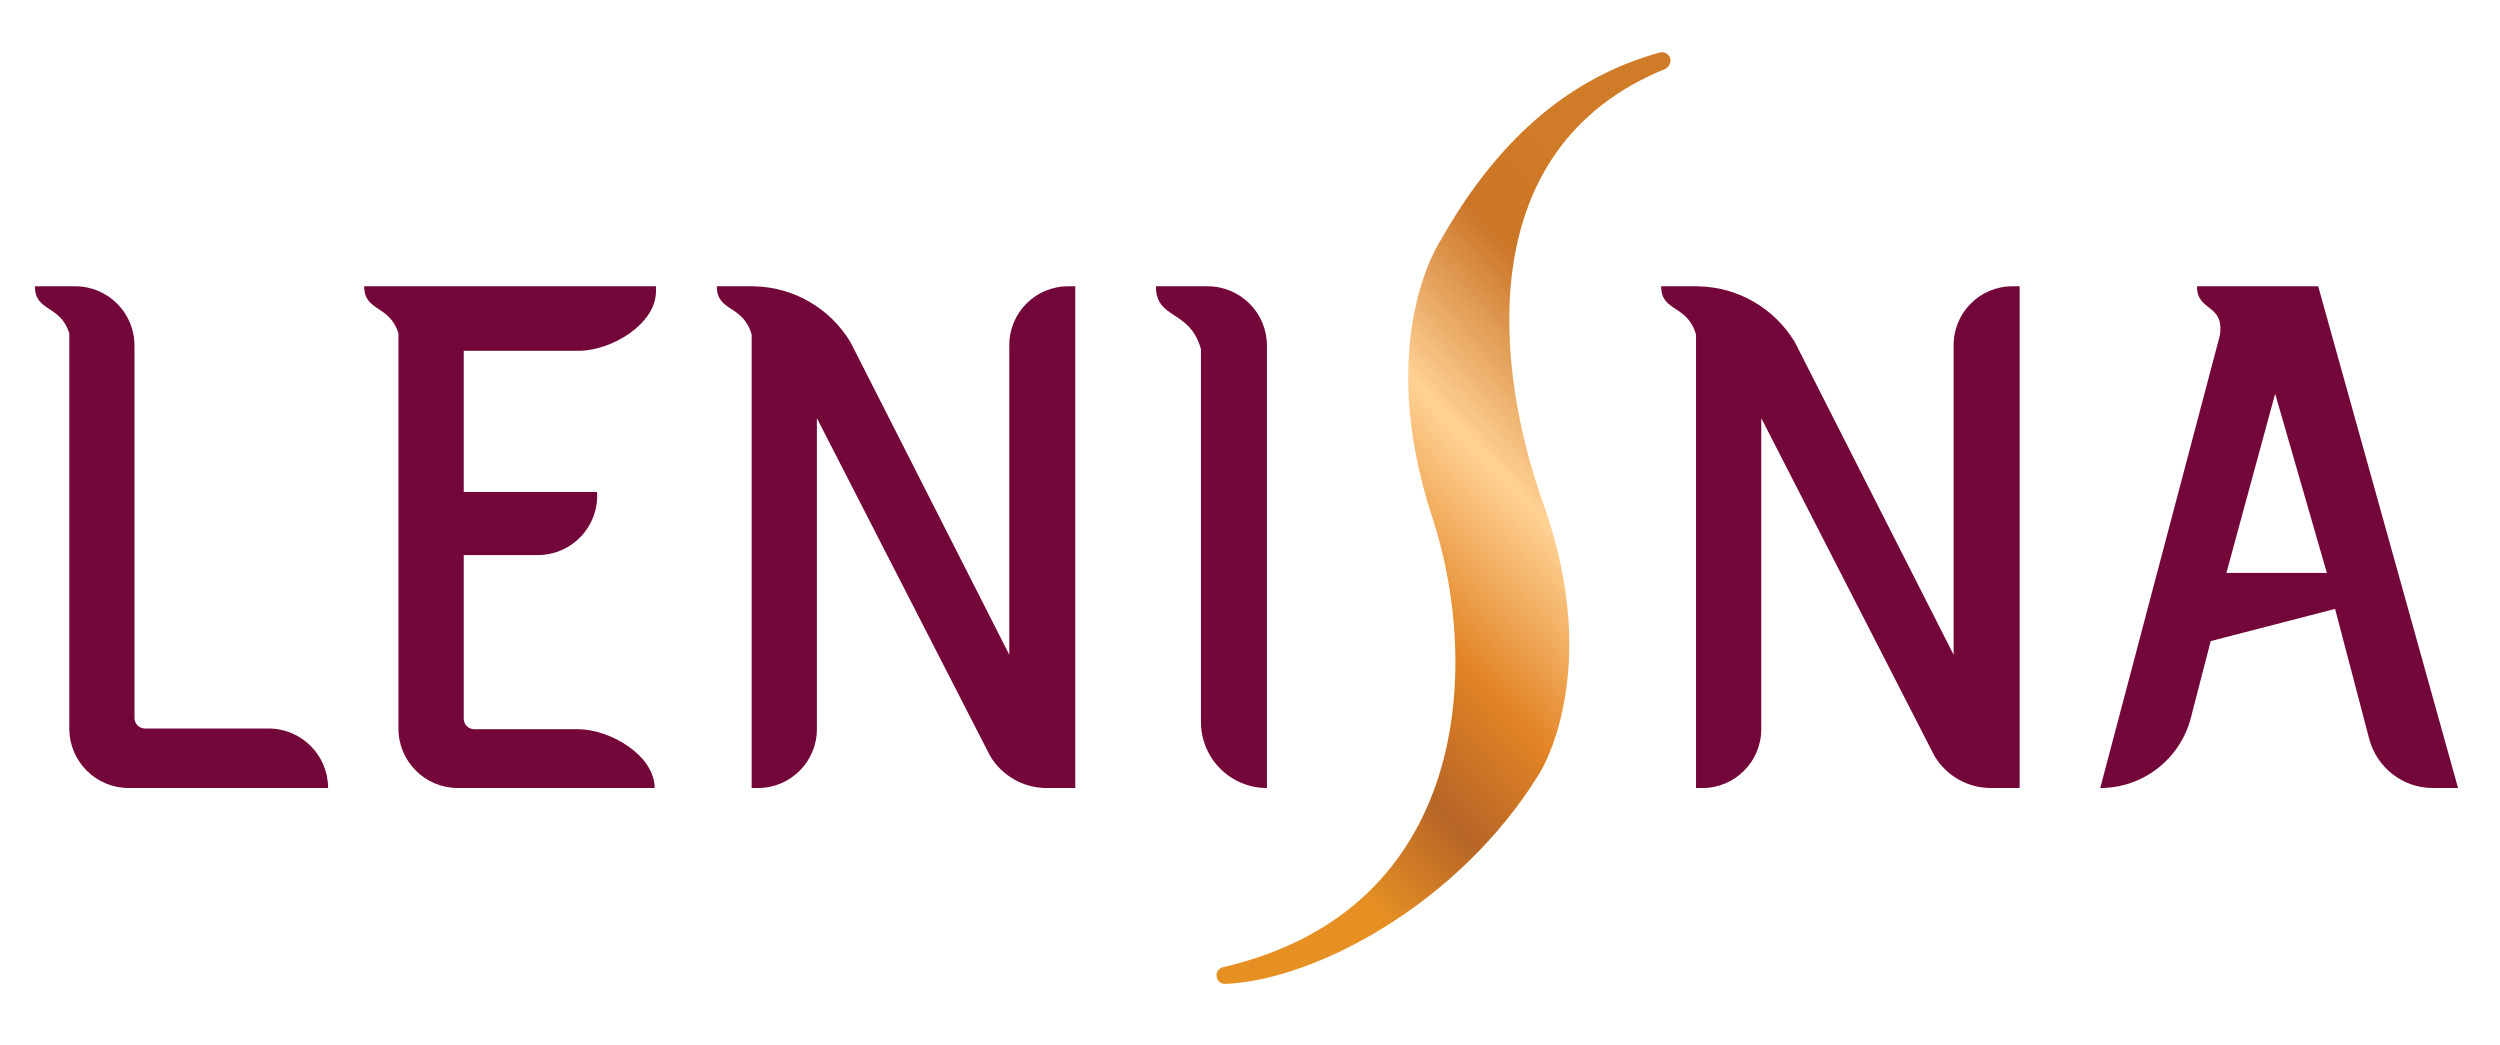
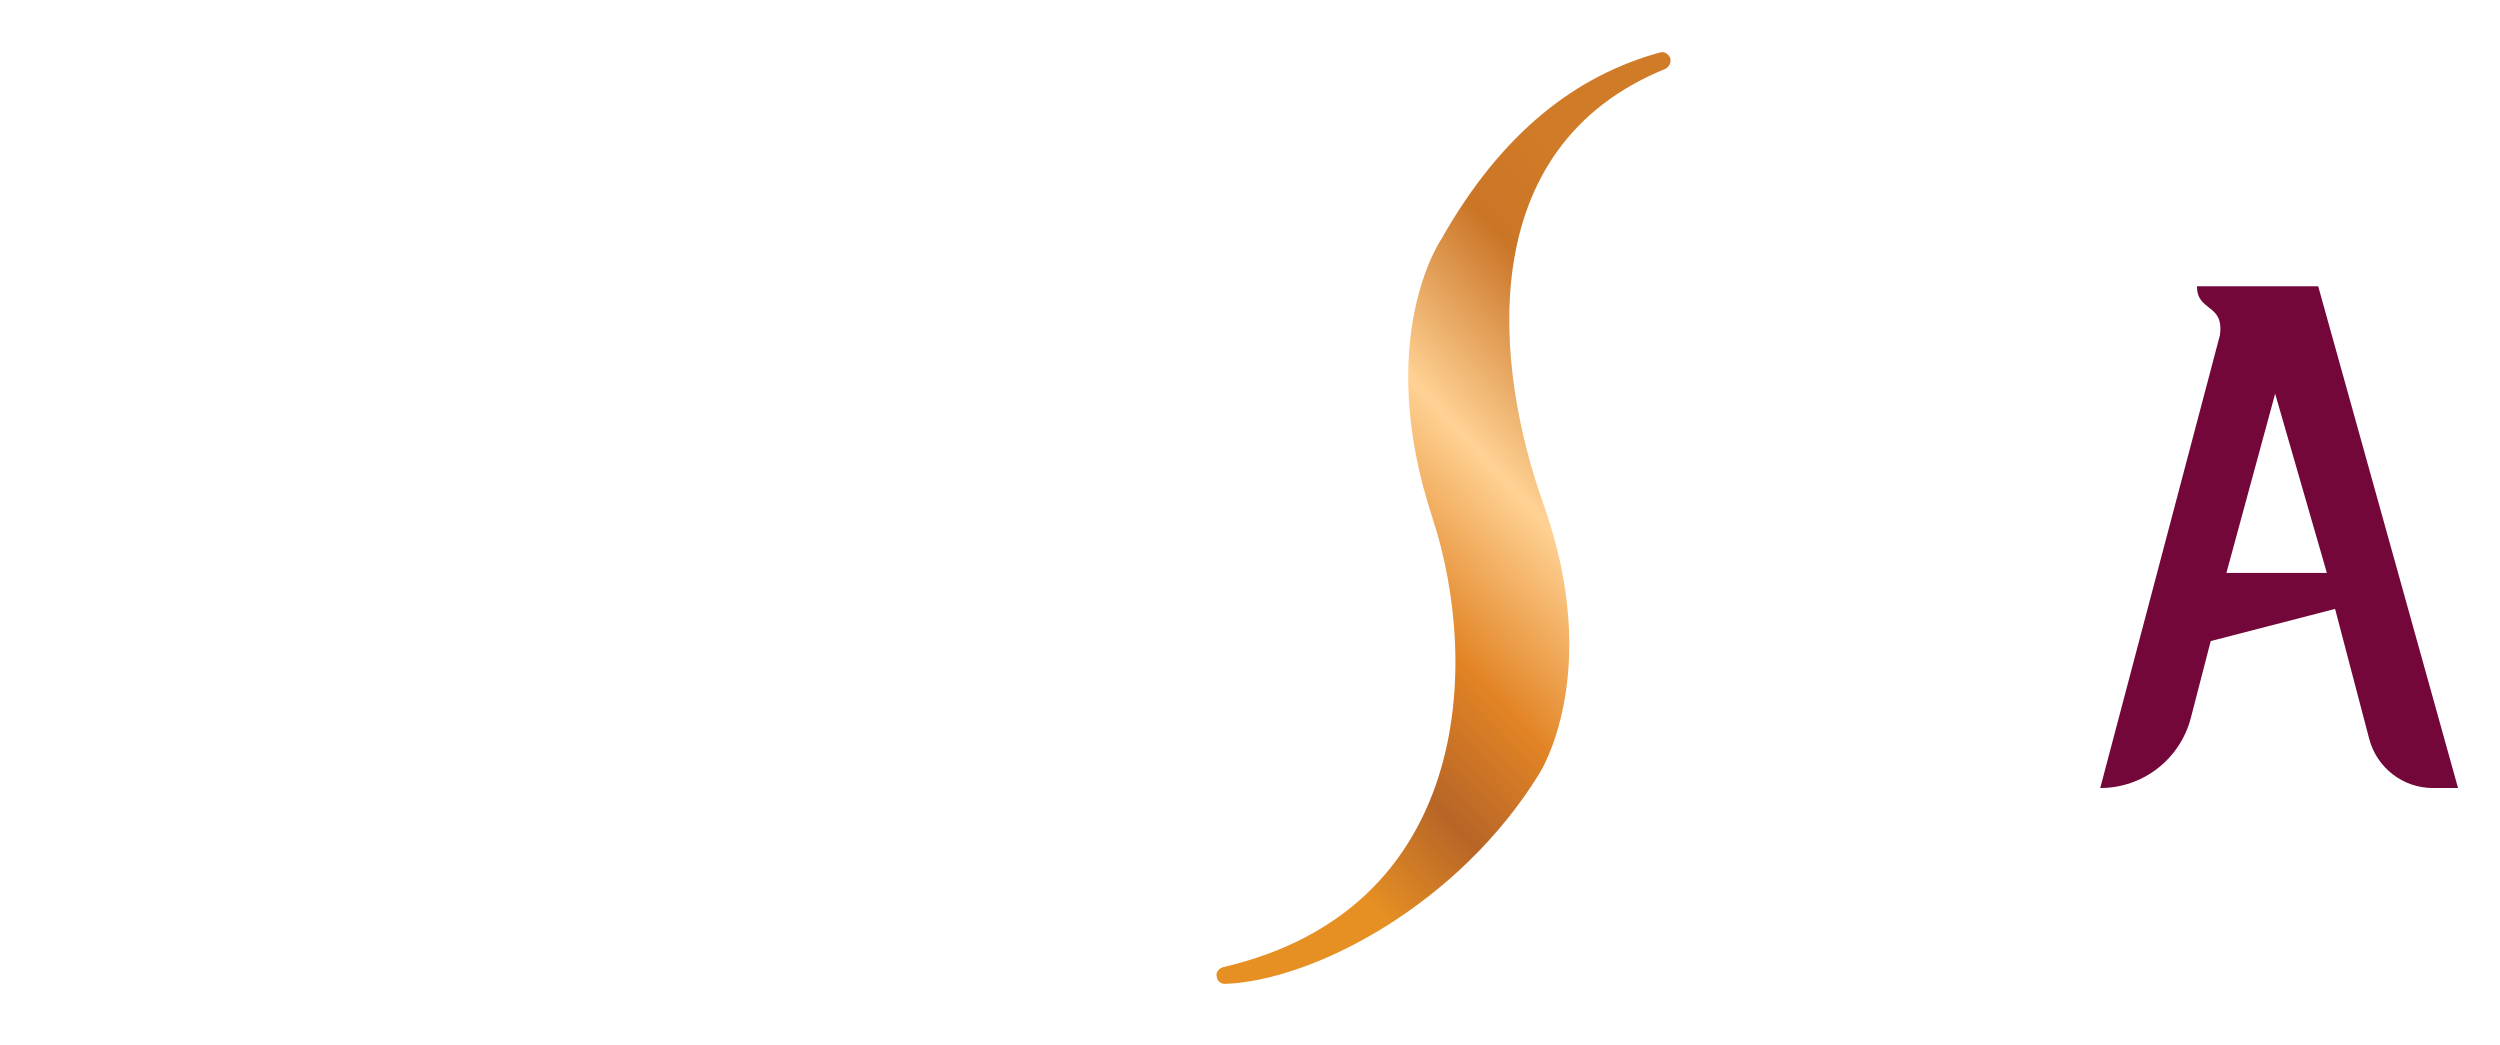
<svg xmlns="http://www.w3.org/2000/svg" xmlns:ns1="http://www.serif.com/" width="100%" height="100%" viewBox="0 0 122 51" version="1.1" xml:space="preserve" style="fill-rule:evenodd;clip-rule:evenodd;stroke-linejoin:round;stroke-miterlimit:2;">
  <g id="Layer-1" ns1:id="Layer 1" transform="matrix(1,0,0,1,1.702,2.551)">
    <g transform="matrix(23.234,-21.978,-21.978,-23.234,58.441,34.659)">
      <path d="M1.218,0.339C1.103,0.4 0.962,0.417 0.78,0.361C0.78,0.361 0.601,0.323 0.478,0.061C0.376,-0.155 0.108,-0.412 -0.225,-0.217C-0.231,-0.214 -0.239,-0.215 -0.242,-0.221C-0.246,-0.226 -0.245,-0.233 -0.241,-0.237L-0.24,-0.238C-0.138,-0.327 0.102,-0.395 0.329,-0.334C0.329,-0.334 0.505,-0.291 0.616,-0.039C0.705,0.163 0.909,0.431 1.207,0.315C1.214,0.313 1.221,0.316 1.224,0.322C1.226,0.327 1.225,0.333 1.221,0.337C1.22,0.338 1.219,0.338 1.218,0.339Z" style="fill:url(#_Linear1);fill-rule:nonzero;" />
    </g>
    <g transform="matrix(1,0,0,1,11.405,14.323)">
-       <path d="M0,18.678L-6.027,18.678C-6.312,18.678 -6.544,18.448 -6.544,18.164L-6.544,-0.011C-6.544,-1.607 -7.836,-2.904 -9.439,-2.904L-11.405,-2.904C-11.405,-1.647 -10.169,-2.02 -9.725,-0.606L-9.725,18.684C-9.725,20.285 -8.426,21.582 -6.827,21.582L2.905,21.582C2.905,19.978 1.606,18.678 0,18.678" style="fill:rgb(116,7,58);fill-rule:nonzero;" />
-     </g>
+       </g>
    <g transform="matrix(1,0,0,1,47.552,33.039)">
-       <path d="M0,-18.753L0,-3.638L-7.75,-18.892C-8.754,-20.561 -10.545,-21.591 -12.483,-21.618L-12.483,-21.619L-14.272,-21.619C-14.272,-20.349 -13.005,-20.75 -12.573,-19.262L-12.573,2.866L-12.264,2.866C-10.676,2.866 -9.39,1.579 -9.39,-0.005L-9.39,-15.184L-0.935,1.302C-0.356,2.272 0.691,2.866 1.827,2.866L3.219,2.866L3.219,-21.619L2.868,-21.619C1.284,-21.619 0,-20.336 0,-18.753" style="fill:rgb(116,7,58);fill-rule:nonzero;" />
-     </g>
+       </g>
    <g transform="matrix(1,0,0,1,93.635,33.039)">
-       <path d="M0,-18.753L0,-3.638L-7.748,-18.892C-8.754,-20.561 -10.541,-21.591 -12.483,-21.618L-12.483,-21.619L-14.273,-21.619C-14.273,-20.349 -13,-20.75 -12.571,-19.262L-12.571,2.866L-12.26,2.866C-10.673,2.866 -9.387,1.579 -9.387,-0.005L-9.387,-15.184L-0.935,1.302C-0.356,2.272 0.694,2.866 1.823,2.866L3.221,2.866L3.221,-21.619L2.865,-21.619C1.284,-21.619 0,-20.336 0,-18.753" style="fill:rgb(116,7,58);fill-rule:nonzero;" />
-     </g>
+       </g>
    <g transform="matrix(1,0,0,1,57.229,35.905)">
-       <path d="M0,-24.486L-2.523,-24.486C-2.523,-22.834 -0.861,-23.375 -0.324,-21.412L-0.324,-3.22C-0.324,-1.445 1.114,0 2.896,0L2.896,-21.593C2.896,-23.189 1.598,-24.486 0,-24.486" style="fill:rgb(116,7,58);fill-rule:nonzero;" />
-     </g>
+       </g>
    <g transform="matrix(1,0,0,1,17.854,35.905)">
-       <path d="M12.456,-24.486L-1.785,-24.486C-1.785,-23.236 -0.554,-23.599 -0.112,-22.193L-0.112,-2.899C-0.112,-1.297 1.189,0 2.786,0L12.392,0C12.392,-1.584 10.229,-2.871 8.641,-2.871L3.591,-2.871C3.303,-2.871 3.075,-3.101 3.075,-3.381L3.075,-11.368L6.692,-11.368C7.492,-11.368 8.254,-11.701 8.804,-12.284C9.346,-12.868 9.635,-13.651 9.58,-14.449L3.075,-14.449L3.075,-21.336L8.676,-21.336C10.274,-21.336 12.456,-22.635 12.456,-24.241L12.456,-24.486Z" style="fill:rgb(116,7,58);fill-rule:nonzero;" />
-     </g>
+       </g>
    <g transform="matrix(1,0,0,1,106.946,21.915)">
      <path d="M0,3.494L2.379,-5.252L4.903,3.494L0,3.494ZM4.48,-10.496L-1.436,-10.496C-1.436,-10.19 -1.357,-9.973 -1.235,-9.814C-1.235,-9.814 -1.235,-9.808 -1.229,-9.802C-1.217,-9.795 -1.209,-9.781 -1.2,-9.774C-0.827,-9.316 -0.157,-9.252 -0.316,-8.108L-6.157,13.99C-4.072,13.99 -2.26,12.585 -1.734,10.564L-0.765,6.818L5.304,5.249L6.968,11.585C7.339,12.999 8.612,13.99 10.079,13.99L11.305,13.99L4.48,-10.496Z" style="fill:rgb(116,7,58);fill-rule:nonzero;" />
    </g>
  </g>
  <defs>
    <linearGradient id="_Linear1" x1="0" y1="0" x2="1" y2="0" gradientUnits="userSpaceOnUse" gradientTransform="matrix(1,0,0,-1,0,0.019)">
      <stop offset="0" style="stop-color:rgb(230,144,36);stop-opacity:1" />
      <stop offset="0.18" style="stop-color:rgb(183,101,39);stop-opacity:1" />
      <stop offset="0.36" style="stop-color:rgb(226,132,37);stop-opacity:1" />
      <stop offset="0.6" style="stop-color:rgb(255,210,148);stop-opacity:1" />
      <stop offset="0.85" style="stop-color:rgb(203,117,39);stop-opacity:1" />
      <stop offset="1" style="stop-color:rgb(208,123,39);stop-opacity:1" />
    </linearGradient>
  </defs>
</svg>